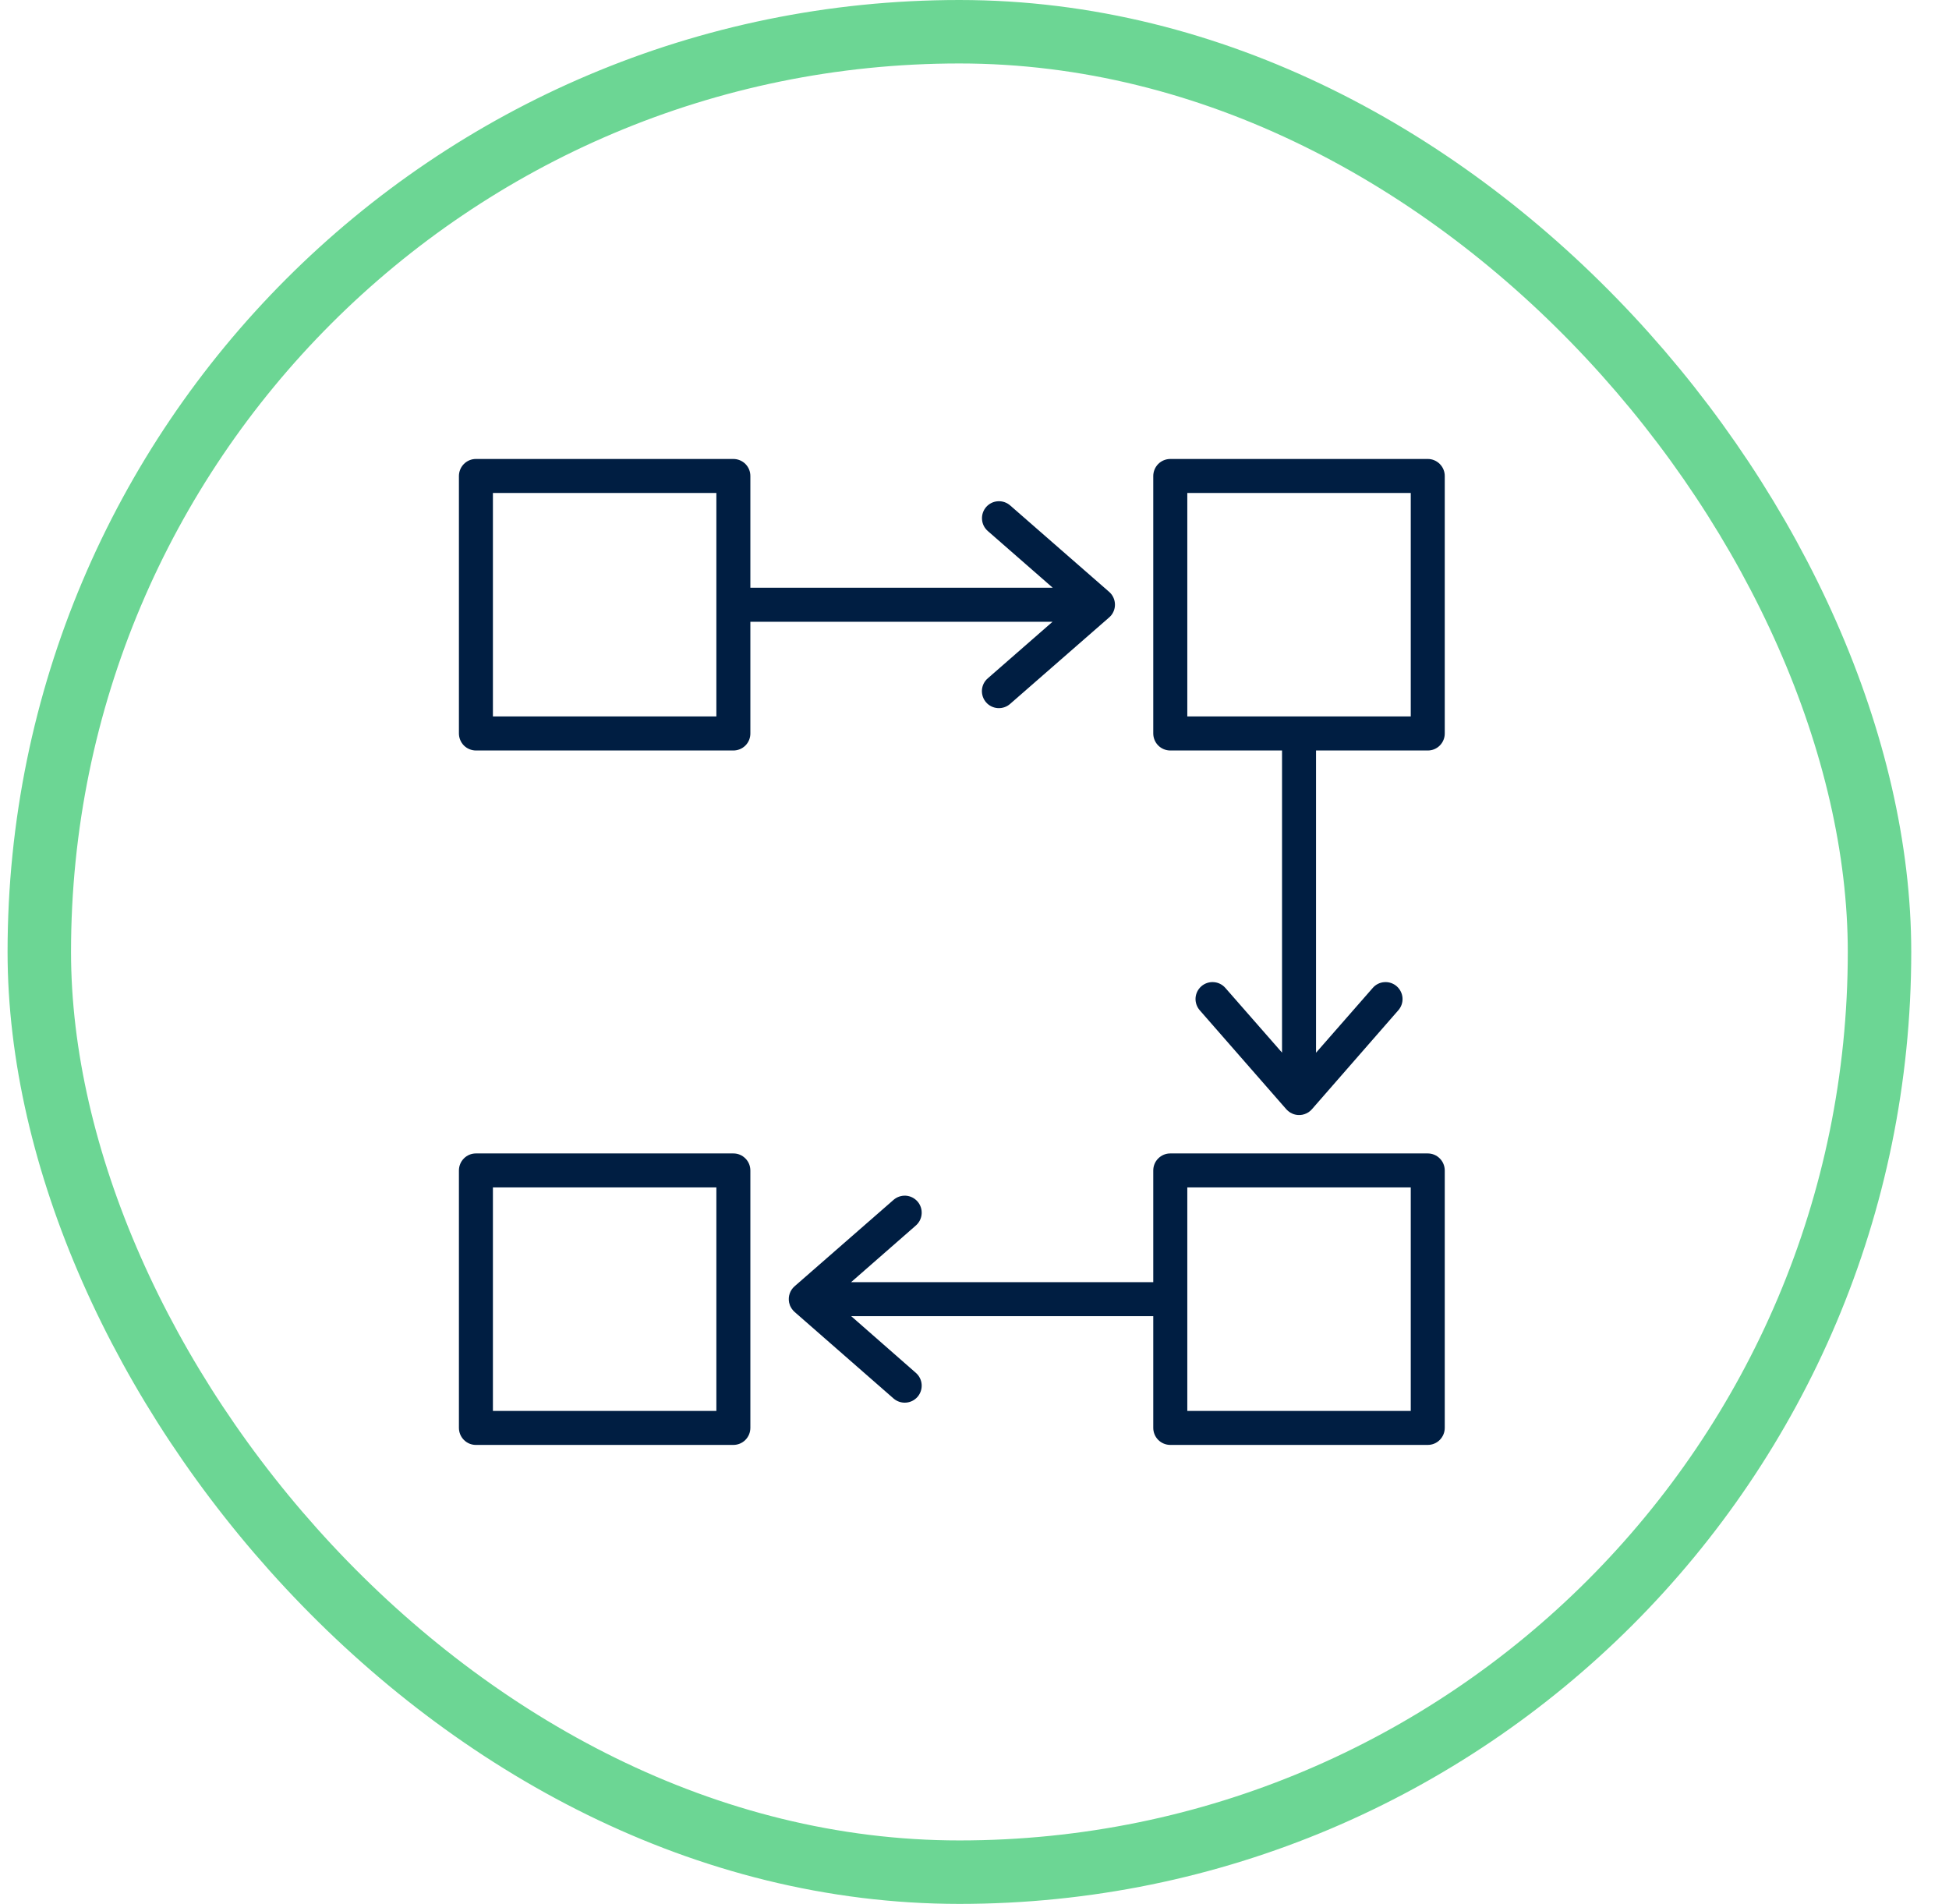
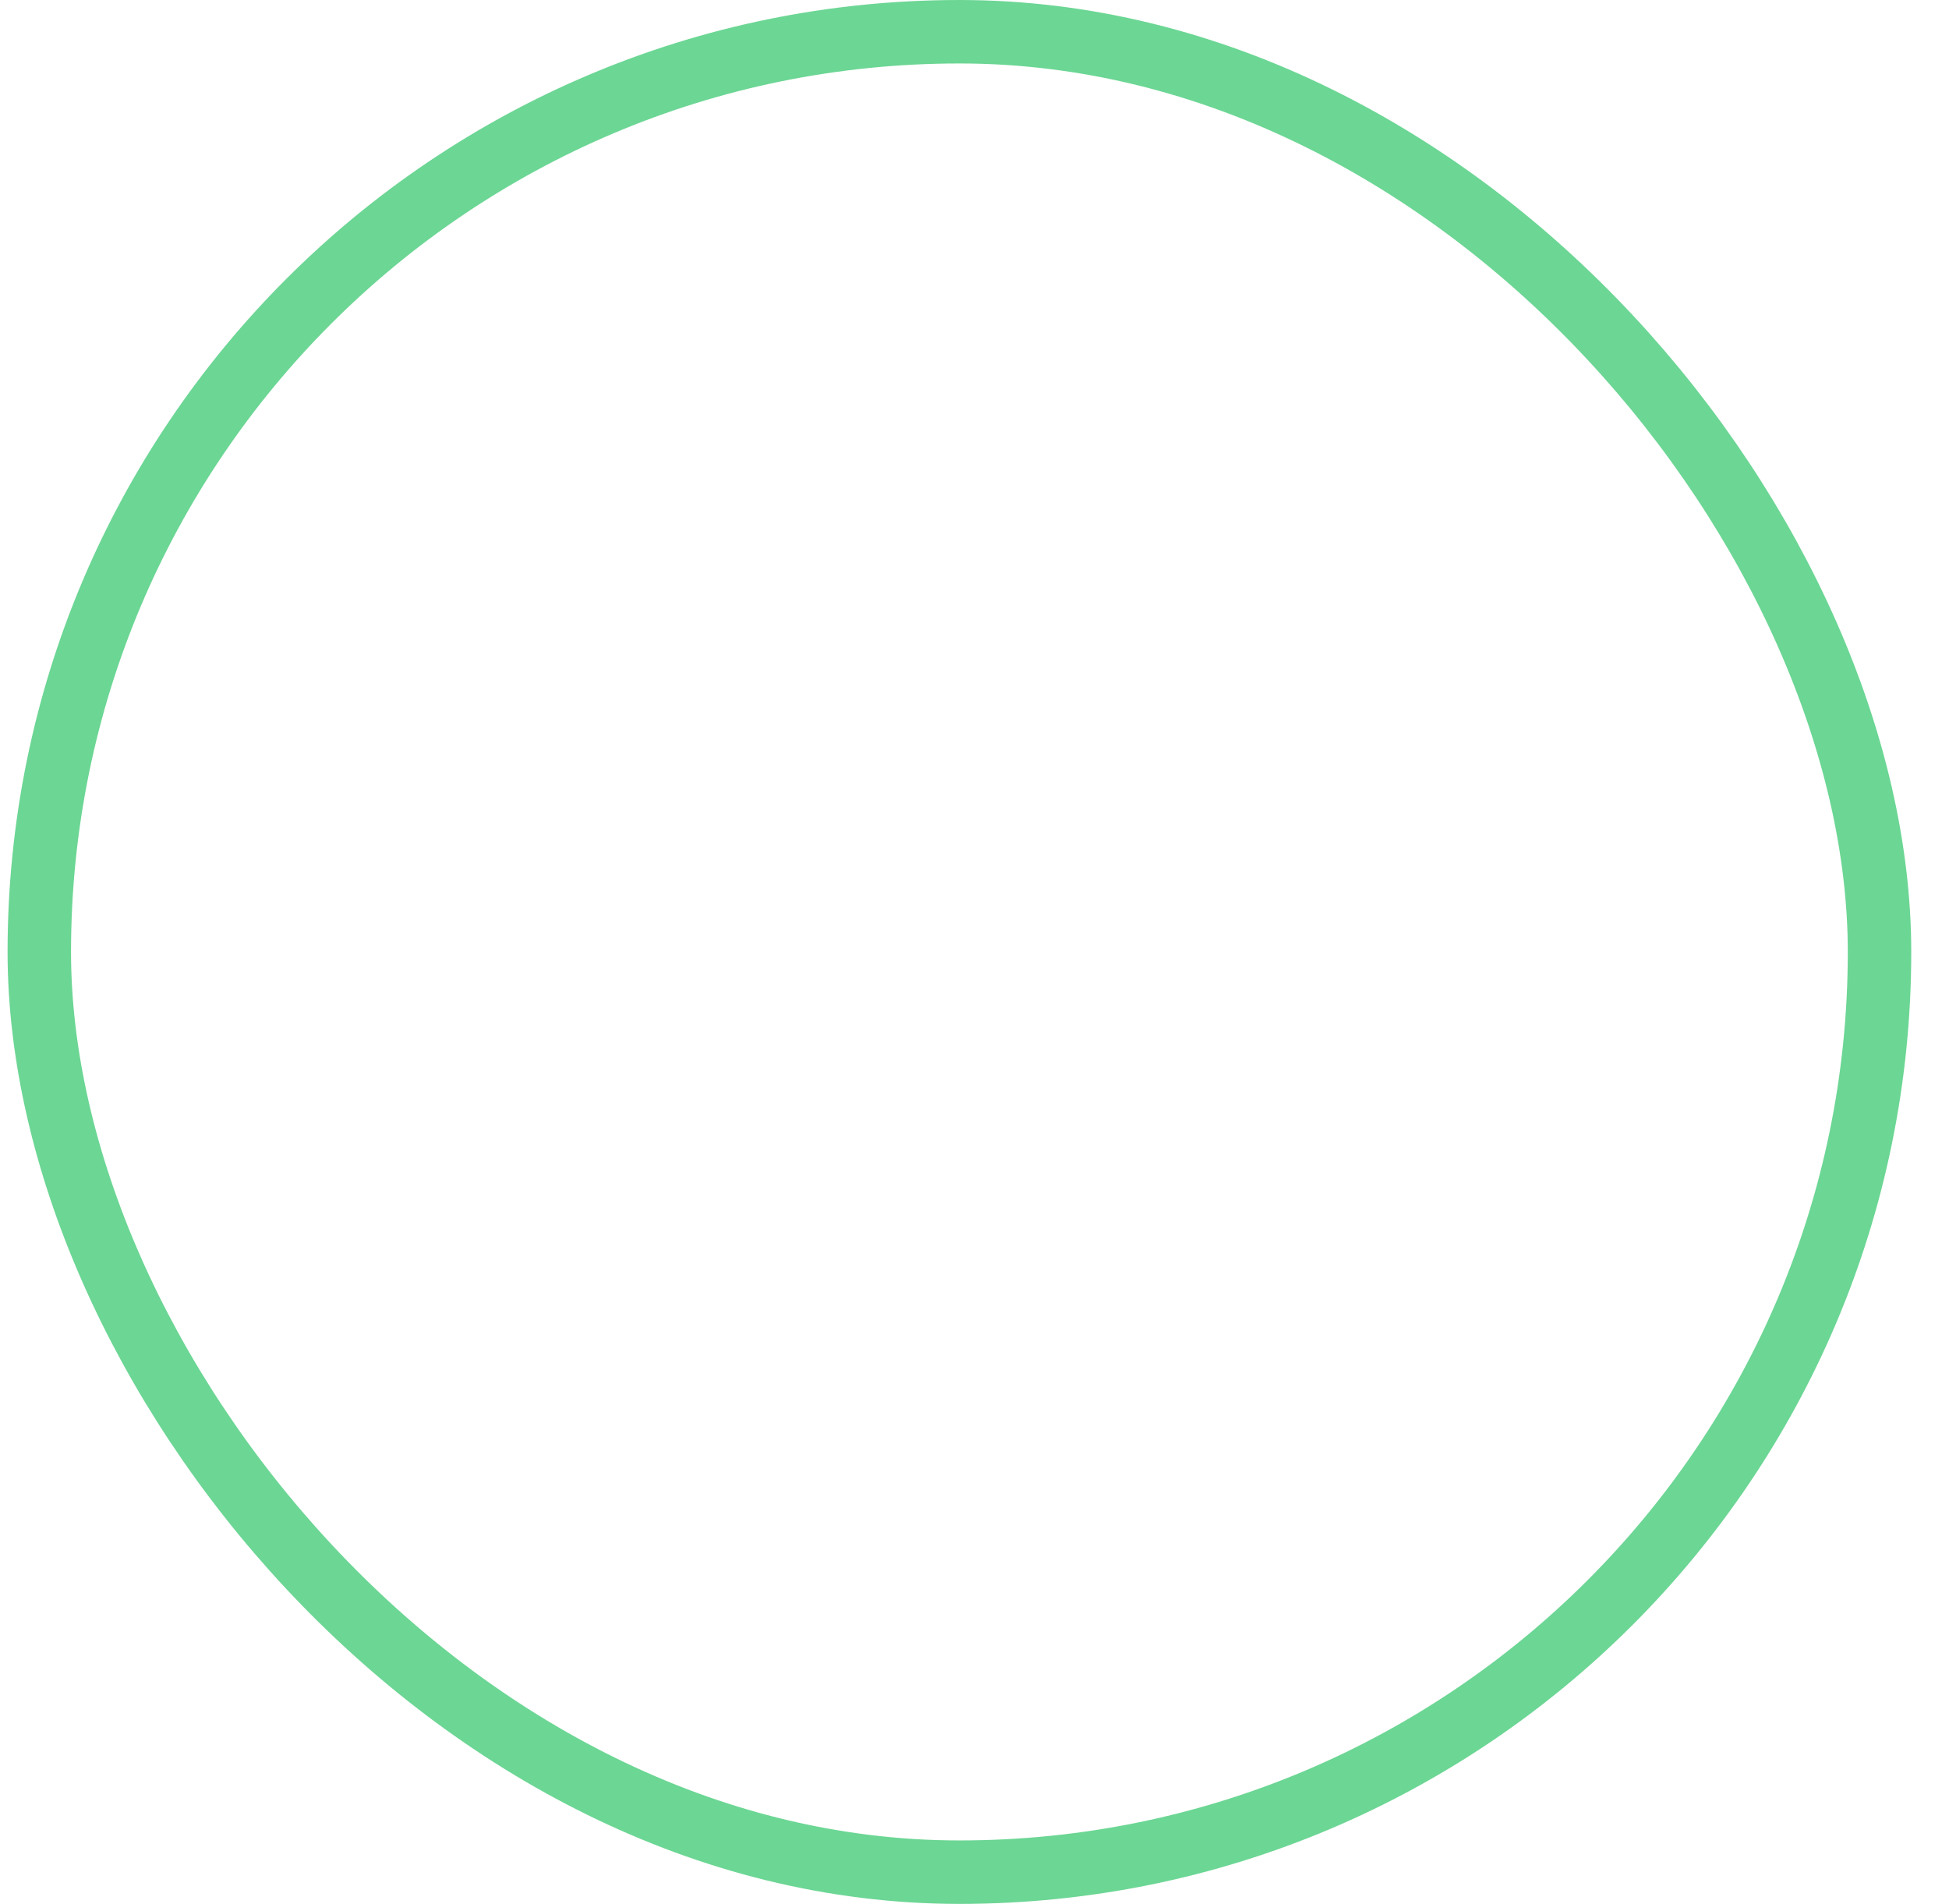
<svg xmlns="http://www.w3.org/2000/svg" width="43" height="42" viewBox="0 0 43 42" fill="none">
  <rect x="0.867" y="0.7" width="40.6" height="40.6" rx="20.3" stroke="#6CD694" stroke-width="1.4" />
-   <path d="M10.499 10.125C10.4 10.125 10.305 10.165 10.235 10.235C10.165 10.305 10.126 10.4 10.125 10.499V16.179V16.179C10.125 16.278 10.164 16.374 10.234 16.445C10.304 16.515 10.399 16.555 10.499 16.556H16.179C16.279 16.556 16.375 16.517 16.446 16.446C16.517 16.375 16.556 16.279 16.555 16.179V13.716H23.222L21.793 14.964V14.964C21.717 15.029 21.671 15.122 21.664 15.222C21.658 15.322 21.691 15.42 21.757 15.495C21.823 15.57 21.916 15.615 22.015 15.621C22.114 15.627 22.212 15.594 22.286 15.528L24.459 13.631V13.63C24.469 13.623 24.479 13.614 24.488 13.605C24.488 13.605 24.488 13.604 24.488 13.604C24.494 13.599 24.499 13.594 24.504 13.588C24.505 13.587 24.506 13.586 24.507 13.585C24.511 13.58 24.515 13.575 24.519 13.57C24.521 13.568 24.522 13.566 24.524 13.564C24.527 13.56 24.53 13.555 24.533 13.551C24.535 13.548 24.537 13.545 24.539 13.542C24.541 13.538 24.544 13.535 24.546 13.531C24.591 13.456 24.608 13.367 24.594 13.28C24.58 13.193 24.537 13.114 24.47 13.056L22.286 11.149C22.211 11.084 22.113 11.051 22.014 11.058C21.915 11.064 21.823 11.11 21.757 11.185C21.692 11.26 21.659 11.358 21.666 11.457C21.672 11.556 21.718 11.648 21.793 11.714L23.225 12.965H16.555V10.499C16.555 10.399 16.515 10.304 16.445 10.234C16.374 10.164 16.279 10.125 16.179 10.125L10.499 10.125ZM25.821 10.125C25.721 10.125 25.626 10.164 25.555 10.234C25.485 10.304 25.445 10.399 25.444 10.499V16.179V16.179C25.444 16.279 25.483 16.375 25.554 16.446C25.625 16.517 25.721 16.556 25.821 16.556H28.285V23.221L27.034 21.793C26.968 21.718 26.876 21.672 26.777 21.666C26.677 21.659 26.58 21.692 26.505 21.757C26.43 21.823 26.384 21.915 26.377 22.014C26.371 22.113 26.404 22.211 26.469 22.286L28.379 24.47V24.47C28.382 24.473 28.385 24.476 28.387 24.478C28.395 24.486 28.402 24.494 28.411 24.501C28.42 24.509 28.429 24.517 28.439 24.524C28.447 24.53 28.456 24.537 28.466 24.543C28.478 24.55 28.491 24.557 28.504 24.562C28.511 24.566 28.517 24.569 28.524 24.572C28.543 24.579 28.561 24.585 28.581 24.589C28.583 24.59 28.585 24.59 28.588 24.591C28.653 24.604 28.72 24.6 28.782 24.578C28.845 24.557 28.901 24.52 28.944 24.47L30.851 22.286H30.851C30.917 22.211 30.95 22.113 30.943 22.014C30.936 21.915 30.89 21.823 30.815 21.757C30.74 21.692 30.643 21.659 30.544 21.666C30.444 21.672 30.352 21.718 30.287 21.793L29.035 23.223V16.556H31.502C31.601 16.556 31.697 16.516 31.767 16.445C31.837 16.374 31.876 16.278 31.875 16.179V10.499C31.875 10.4 31.835 10.305 31.765 10.235C31.695 10.165 31.601 10.125 31.502 10.125L25.821 10.125ZM10.875 10.875H15.805V15.805H10.875V10.875ZM26.195 10.875H31.125V15.805L26.195 15.805V10.875ZM10.498 25.445C10.399 25.445 10.304 25.485 10.234 25.556C10.164 25.626 10.125 25.722 10.125 25.821V31.498C10.125 31.598 10.164 31.694 10.234 31.764C10.304 31.835 10.399 31.875 10.498 31.875H16.179C16.279 31.875 16.375 31.836 16.445 31.765C16.516 31.694 16.555 31.599 16.555 31.498V25.821C16.555 25.721 16.516 25.625 16.445 25.555C16.375 25.484 16.279 25.444 16.179 25.445L10.498 25.445ZM25.82 25.445C25.721 25.444 25.625 25.484 25.554 25.555C25.483 25.625 25.444 25.721 25.444 25.821V28.285H18.777L20.207 27.034C20.282 26.968 20.328 26.876 20.334 26.776C20.341 26.677 20.308 26.58 20.243 26.505C20.177 26.43 20.085 26.384 19.986 26.377C19.887 26.371 19.789 26.404 19.714 26.469L17.53 28.376C17.43 28.464 17.384 28.598 17.409 28.729C17.41 28.733 17.411 28.738 17.412 28.742C17.416 28.761 17.421 28.778 17.428 28.796C17.431 28.802 17.434 28.809 17.437 28.816C17.443 28.829 17.451 28.843 17.459 28.856C17.464 28.863 17.469 28.871 17.474 28.878C17.482 28.889 17.491 28.9 17.5 28.911C17.507 28.918 17.514 28.926 17.522 28.933C17.524 28.935 17.527 28.938 17.53 28.941L19.714 30.851C19.789 30.916 19.887 30.949 19.986 30.942C20.085 30.936 20.177 30.89 20.243 30.815C20.308 30.74 20.341 30.642 20.334 30.543C20.328 30.444 20.282 30.352 20.207 30.286L18.78 29.035H25.444V31.498H25.444C25.444 31.598 25.483 31.694 25.554 31.765C25.625 31.836 25.721 31.875 25.821 31.875H31.501C31.601 31.875 31.696 31.835 31.766 31.764C31.836 31.693 31.875 31.598 31.875 31.498V25.821C31.875 25.722 31.836 25.626 31.766 25.556C31.696 25.485 31.601 25.445 31.501 25.445L25.82 25.445ZM10.875 26.195H15.805V31.125H10.875V26.195ZM26.195 26.195H31.125V31.125H26.195V26.195Z" fill="#001E42" />
</svg>